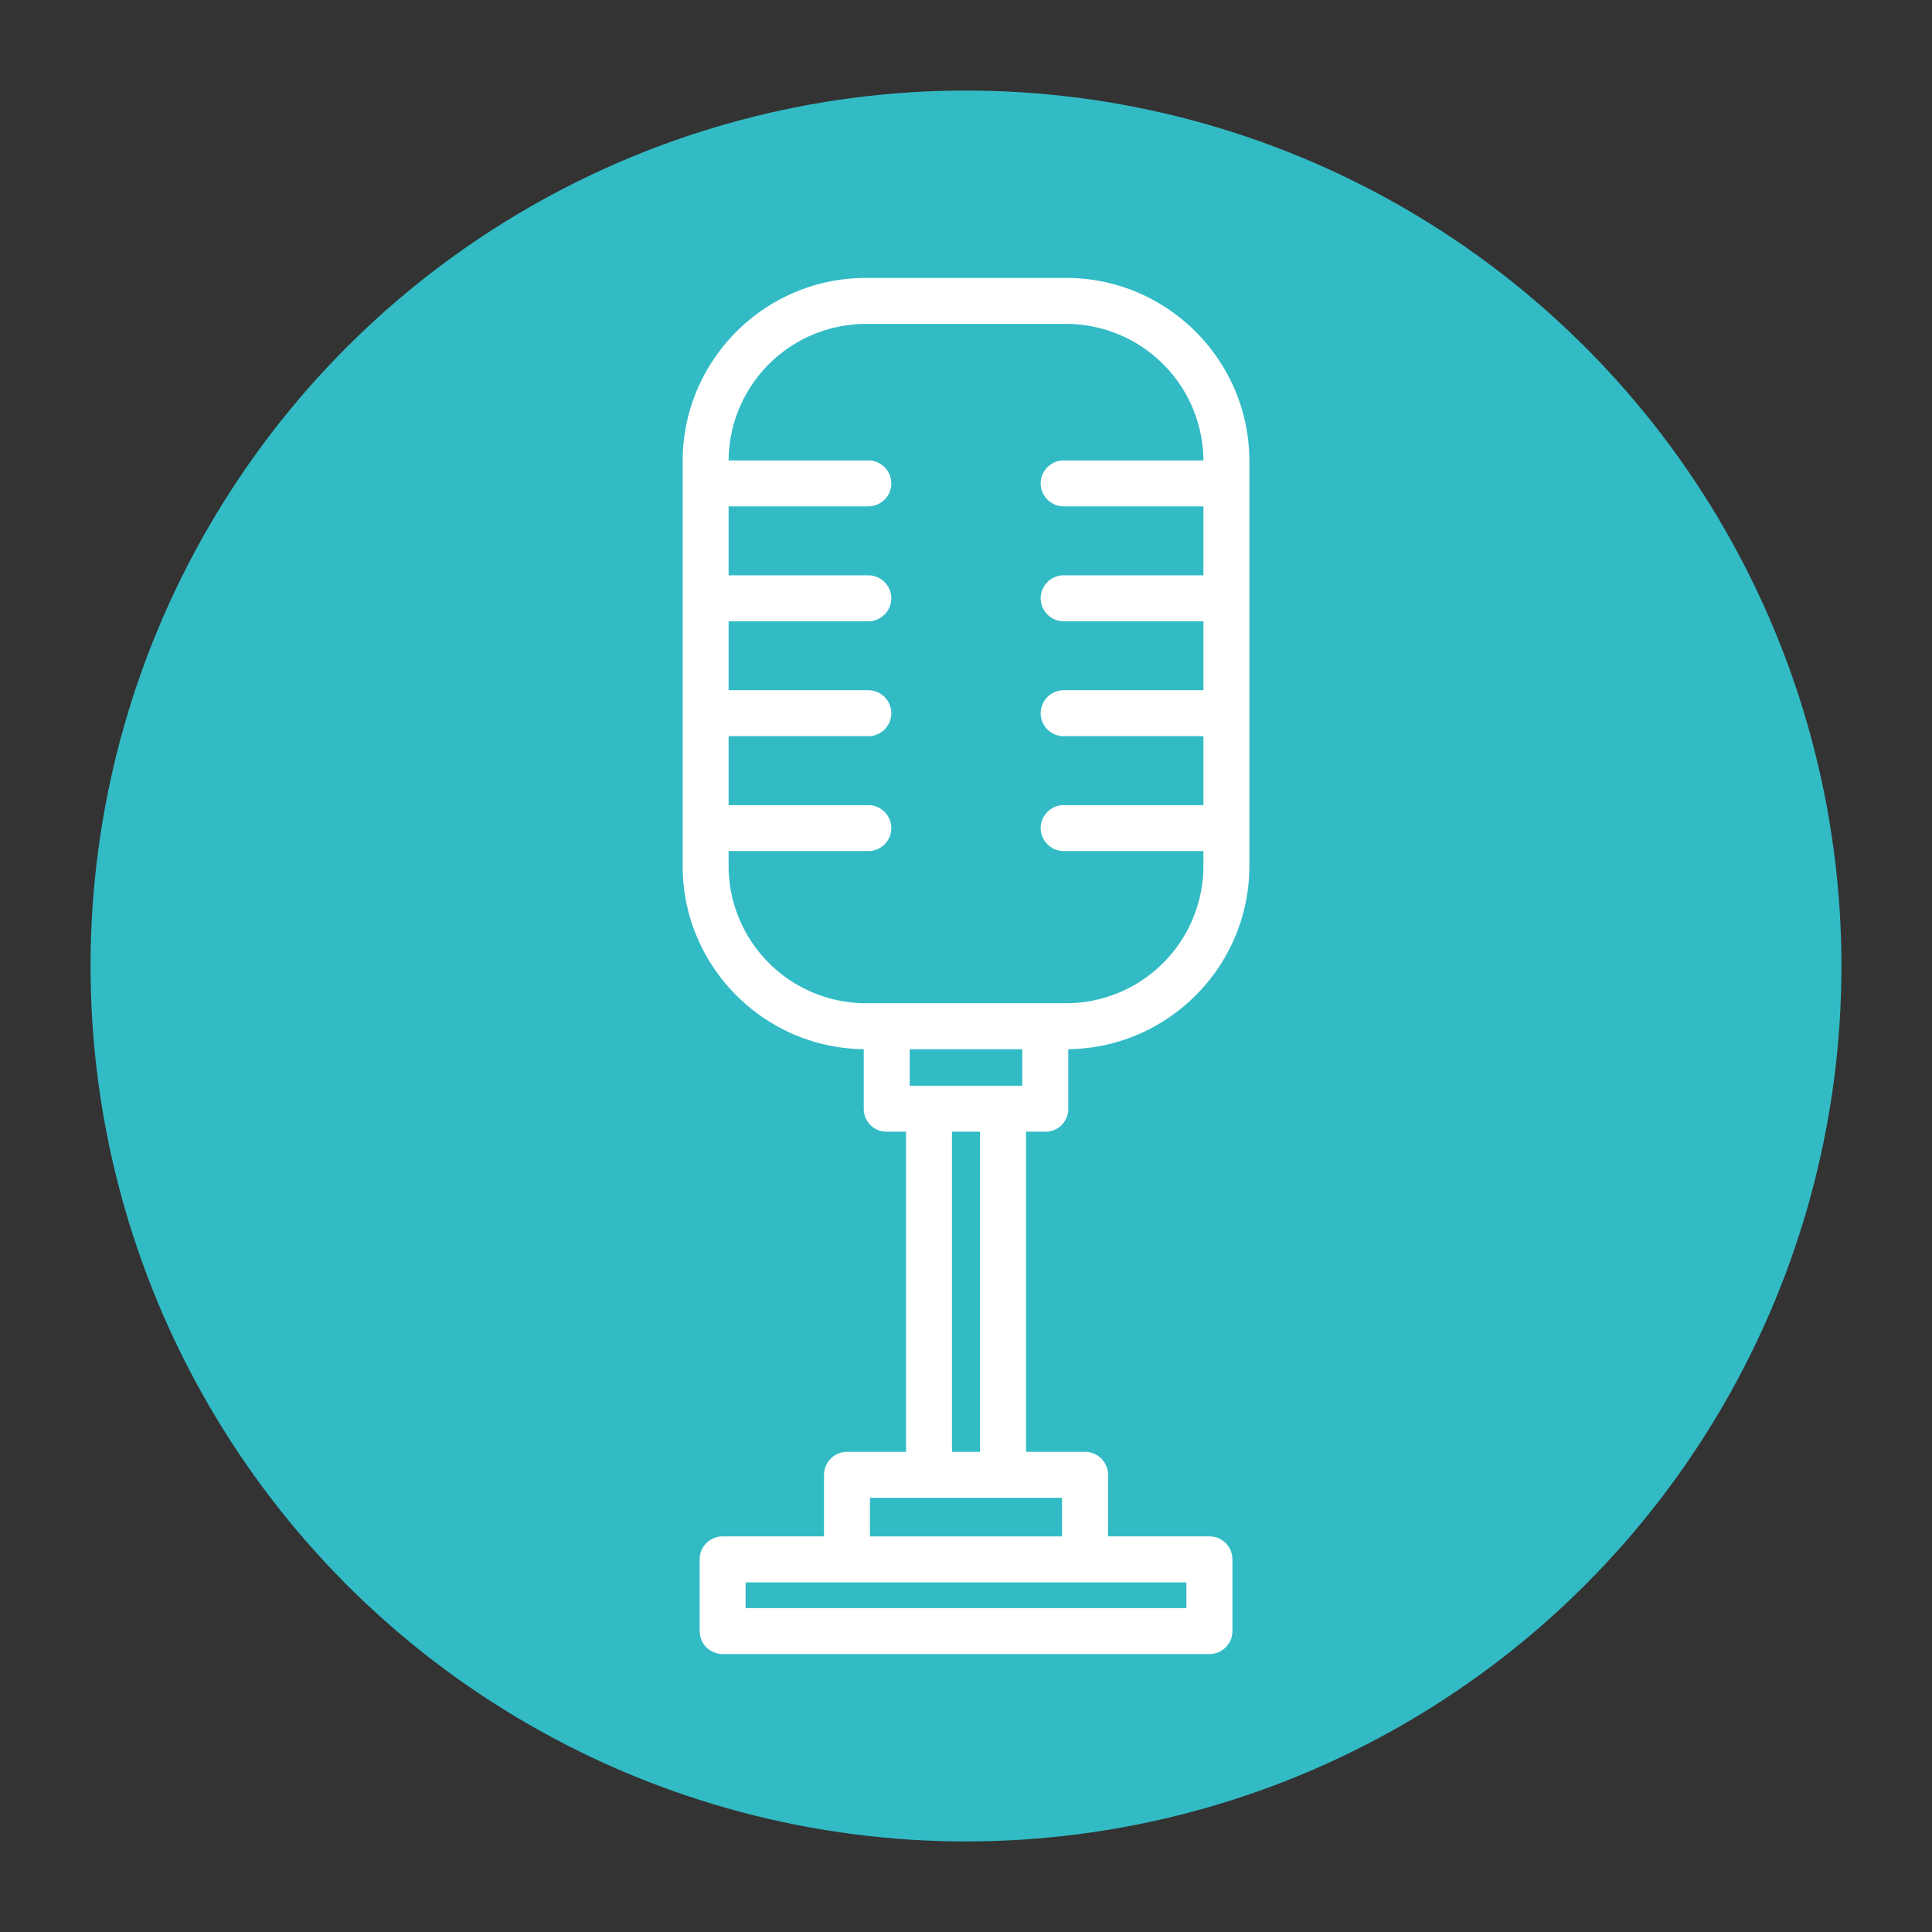
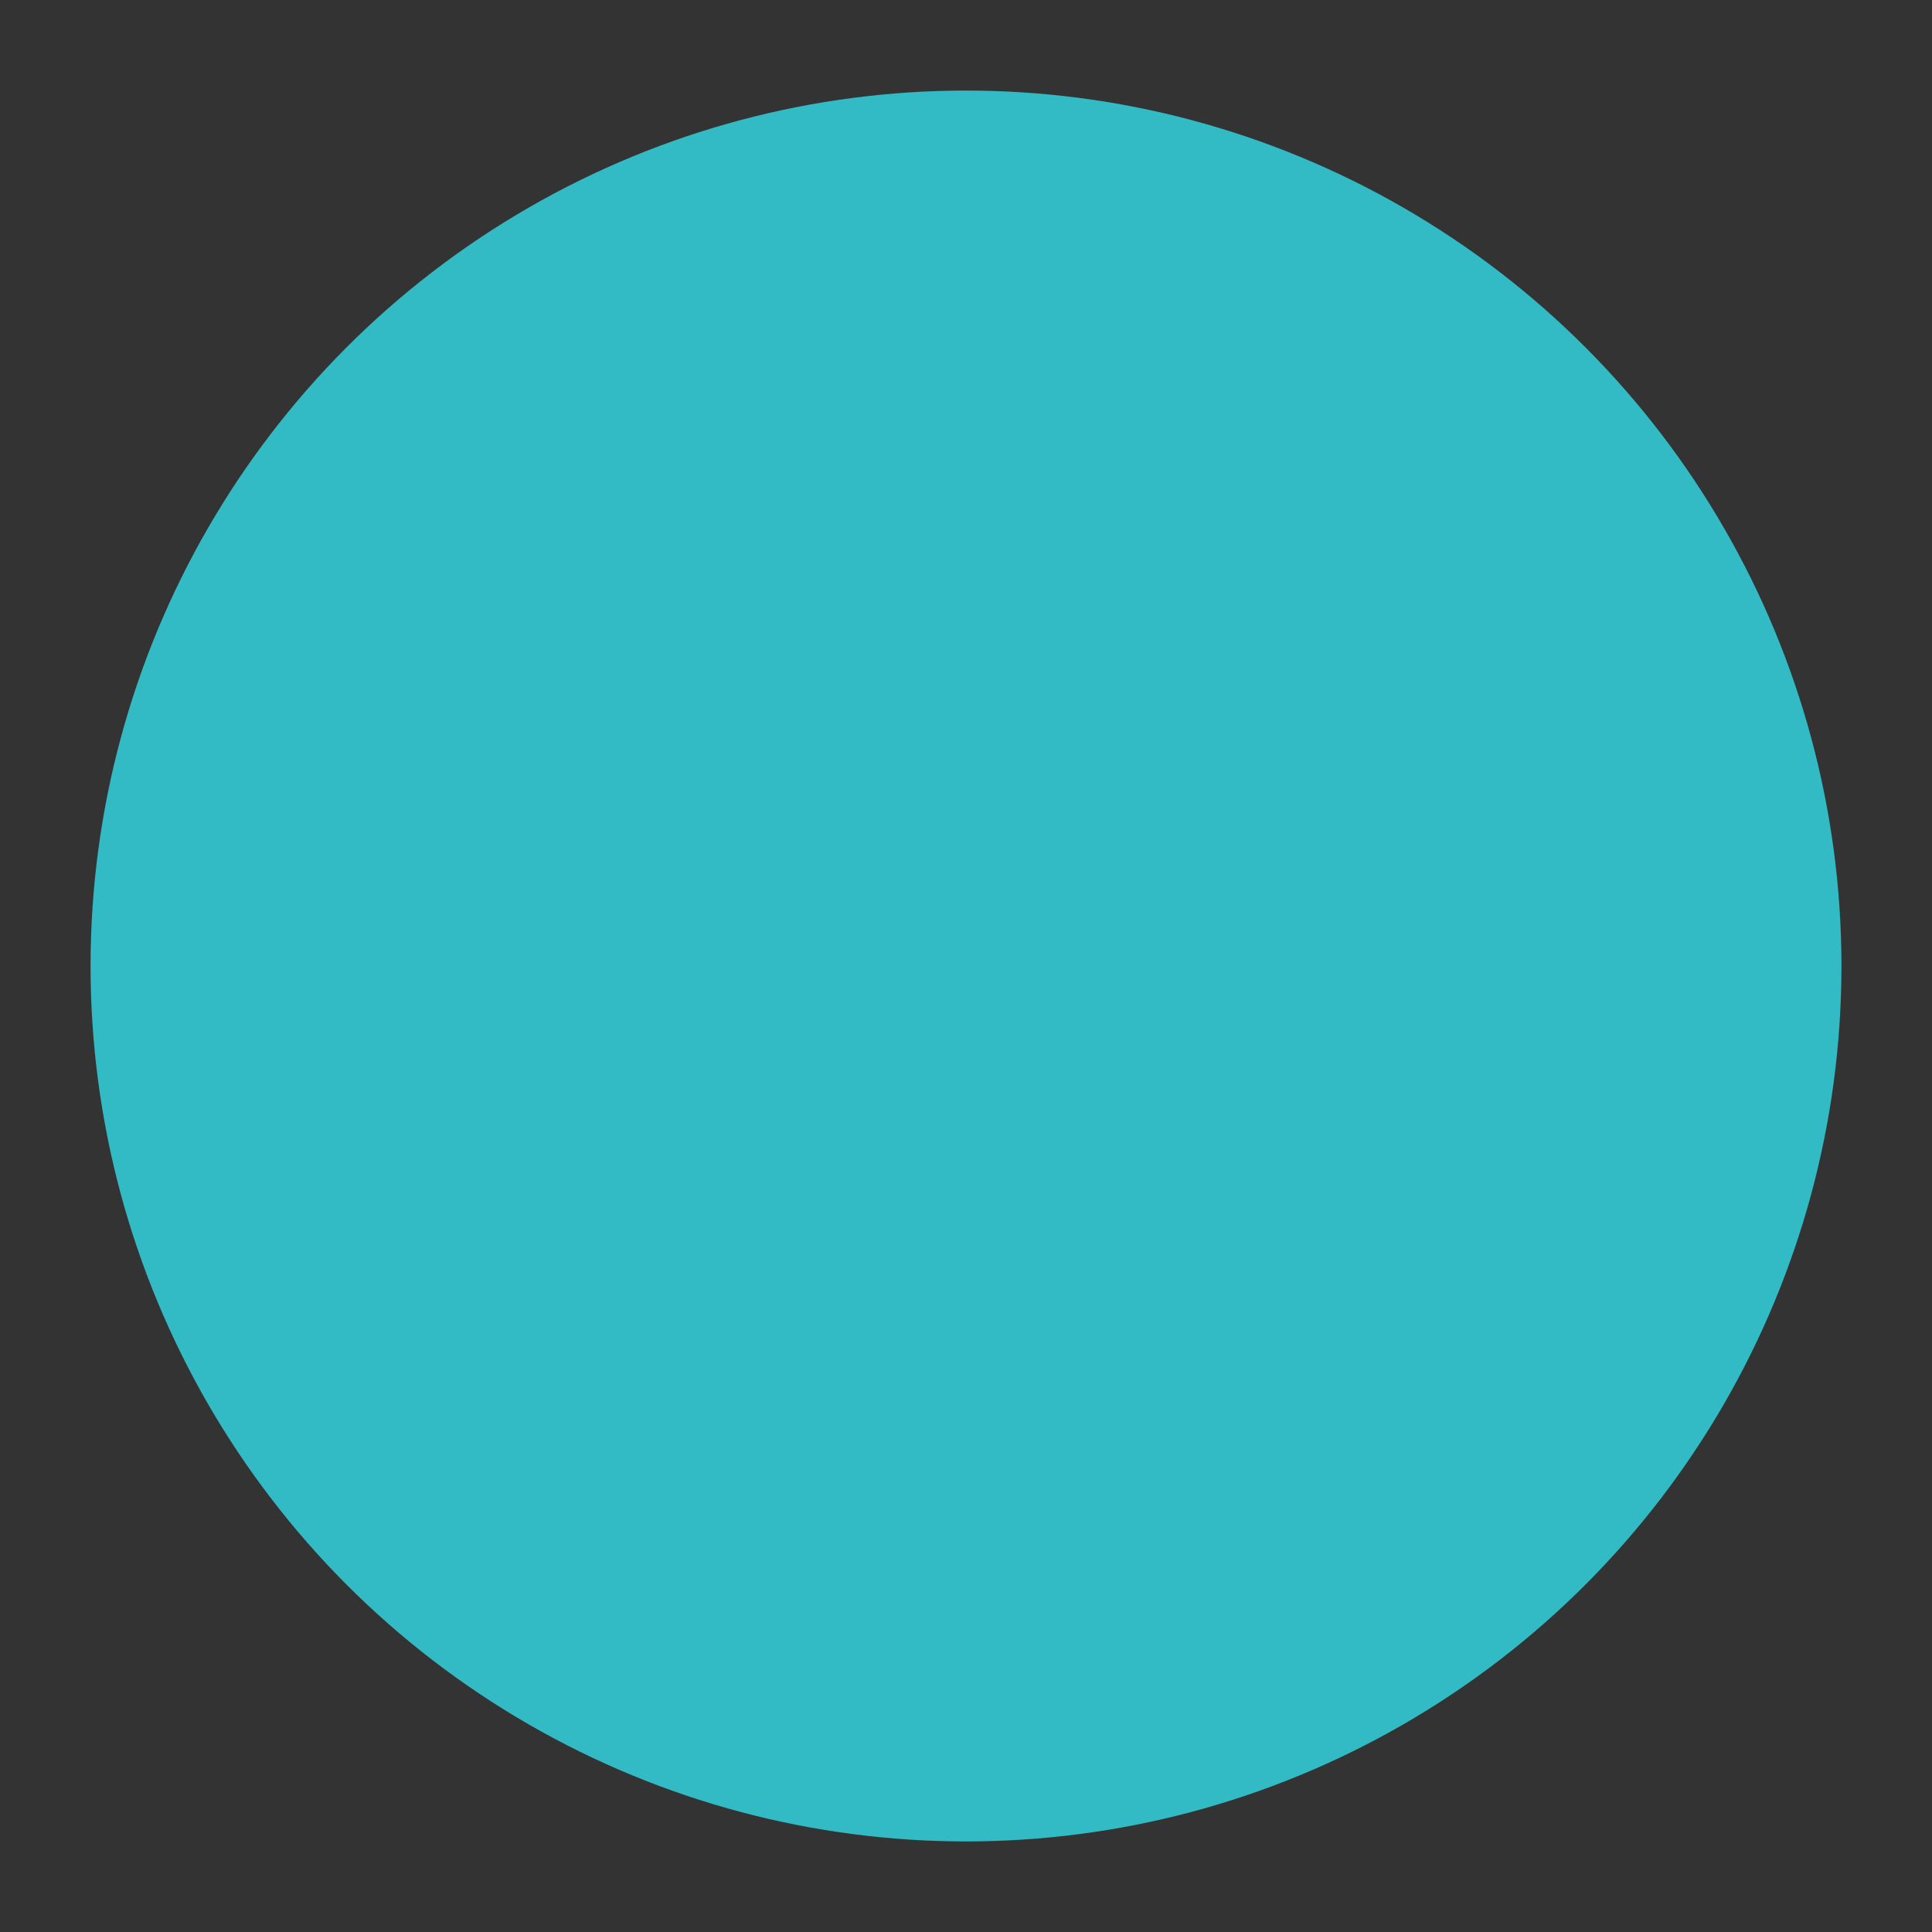
<svg xmlns="http://www.w3.org/2000/svg" version="1.1" width="512" height="512" x="0" y="0" viewBox="0 0 64 64" style="enable-background:new 0 0 512 512" xml:space="preserve" class="">
  <rect x="0" y="0" width="64" height="64" fill="#333333" stroke="none" />
  <g>
    <circle cx="32" cy="32" r="29" fill="#32bbc5" opacity="1" data-original="#fbb040" class="" />
-     <path fill="#ffffff" d="M34.626 37.489a.753.753 0 0 0 .762-.761v-1.972c3.312-.038 5.999-2.749 5.999-6.067V15.274c0-3.342-2.726-6.067-6.067-6.067h-6.639c-3.343 0-6.067 2.726-6.067 6.067v13.415c0 3.319 2.688 6.029 5.999 6.067v1.972c0 .427.335.761.761.761h.64v10.605h-1.956a.763.763 0 0 0-.762.761v2.04h-3.357a.758.758 0 0 0-.761.761v2.375c0 .419.334.761.761.761h16.124a.758.758 0 0 0 .762-.761v-2.375a.759.759 0 0 0-.762-.761h-3.357v-2.04a.763.763 0 0 0-.761-.761h-1.956V37.489zm4.675 14.929v.853H24.699v-.853zm-4.119-2.801v1.279h-6.364v-1.279zm-5.047-13.651v-1.21h3.73v1.21zm2.33 1.523v10.605h-.93V37.489zm-3.784-4.256a4.552 4.552 0 0 1-4.545-4.545v-.495h4.629c.418 0 .761-.343.761-.761s-.343-.761-.761-.761h-4.629v-2.284h4.629a.763.763 0 0 0 .761-.761.764.764 0 0 0-.761-.761h-4.629v-2.284h4.629a.764.764 0 0 0 .761-.761.764.764 0 0 0-.761-.762h-4.629v-2.284h4.629c.418 0 .761-.343.761-.761s-.343-.761-.761-.761h-4.629a4.553 4.553 0 0 1 4.545-4.522h6.639a4.553 4.553 0 0 1 4.545 4.522h-4.629c-.419 0-.762.343-.762.761s.343.761.762.761h4.629v2.284h-4.629a.764.764 0 0 0-.762.762c0 .418.343.761.762.761h4.629v2.284h-4.629a.764.764 0 0 0-.762.761c0 .419.343.761.762.761h4.629v2.284h-4.629c-.419 0-.762.343-.762.761s.343.761.762.761h4.629v.495a4.552 4.552 0 0 1-4.545 4.545z" opacity="1" data-original="#ffffff" class="" />
  </g>
</svg>